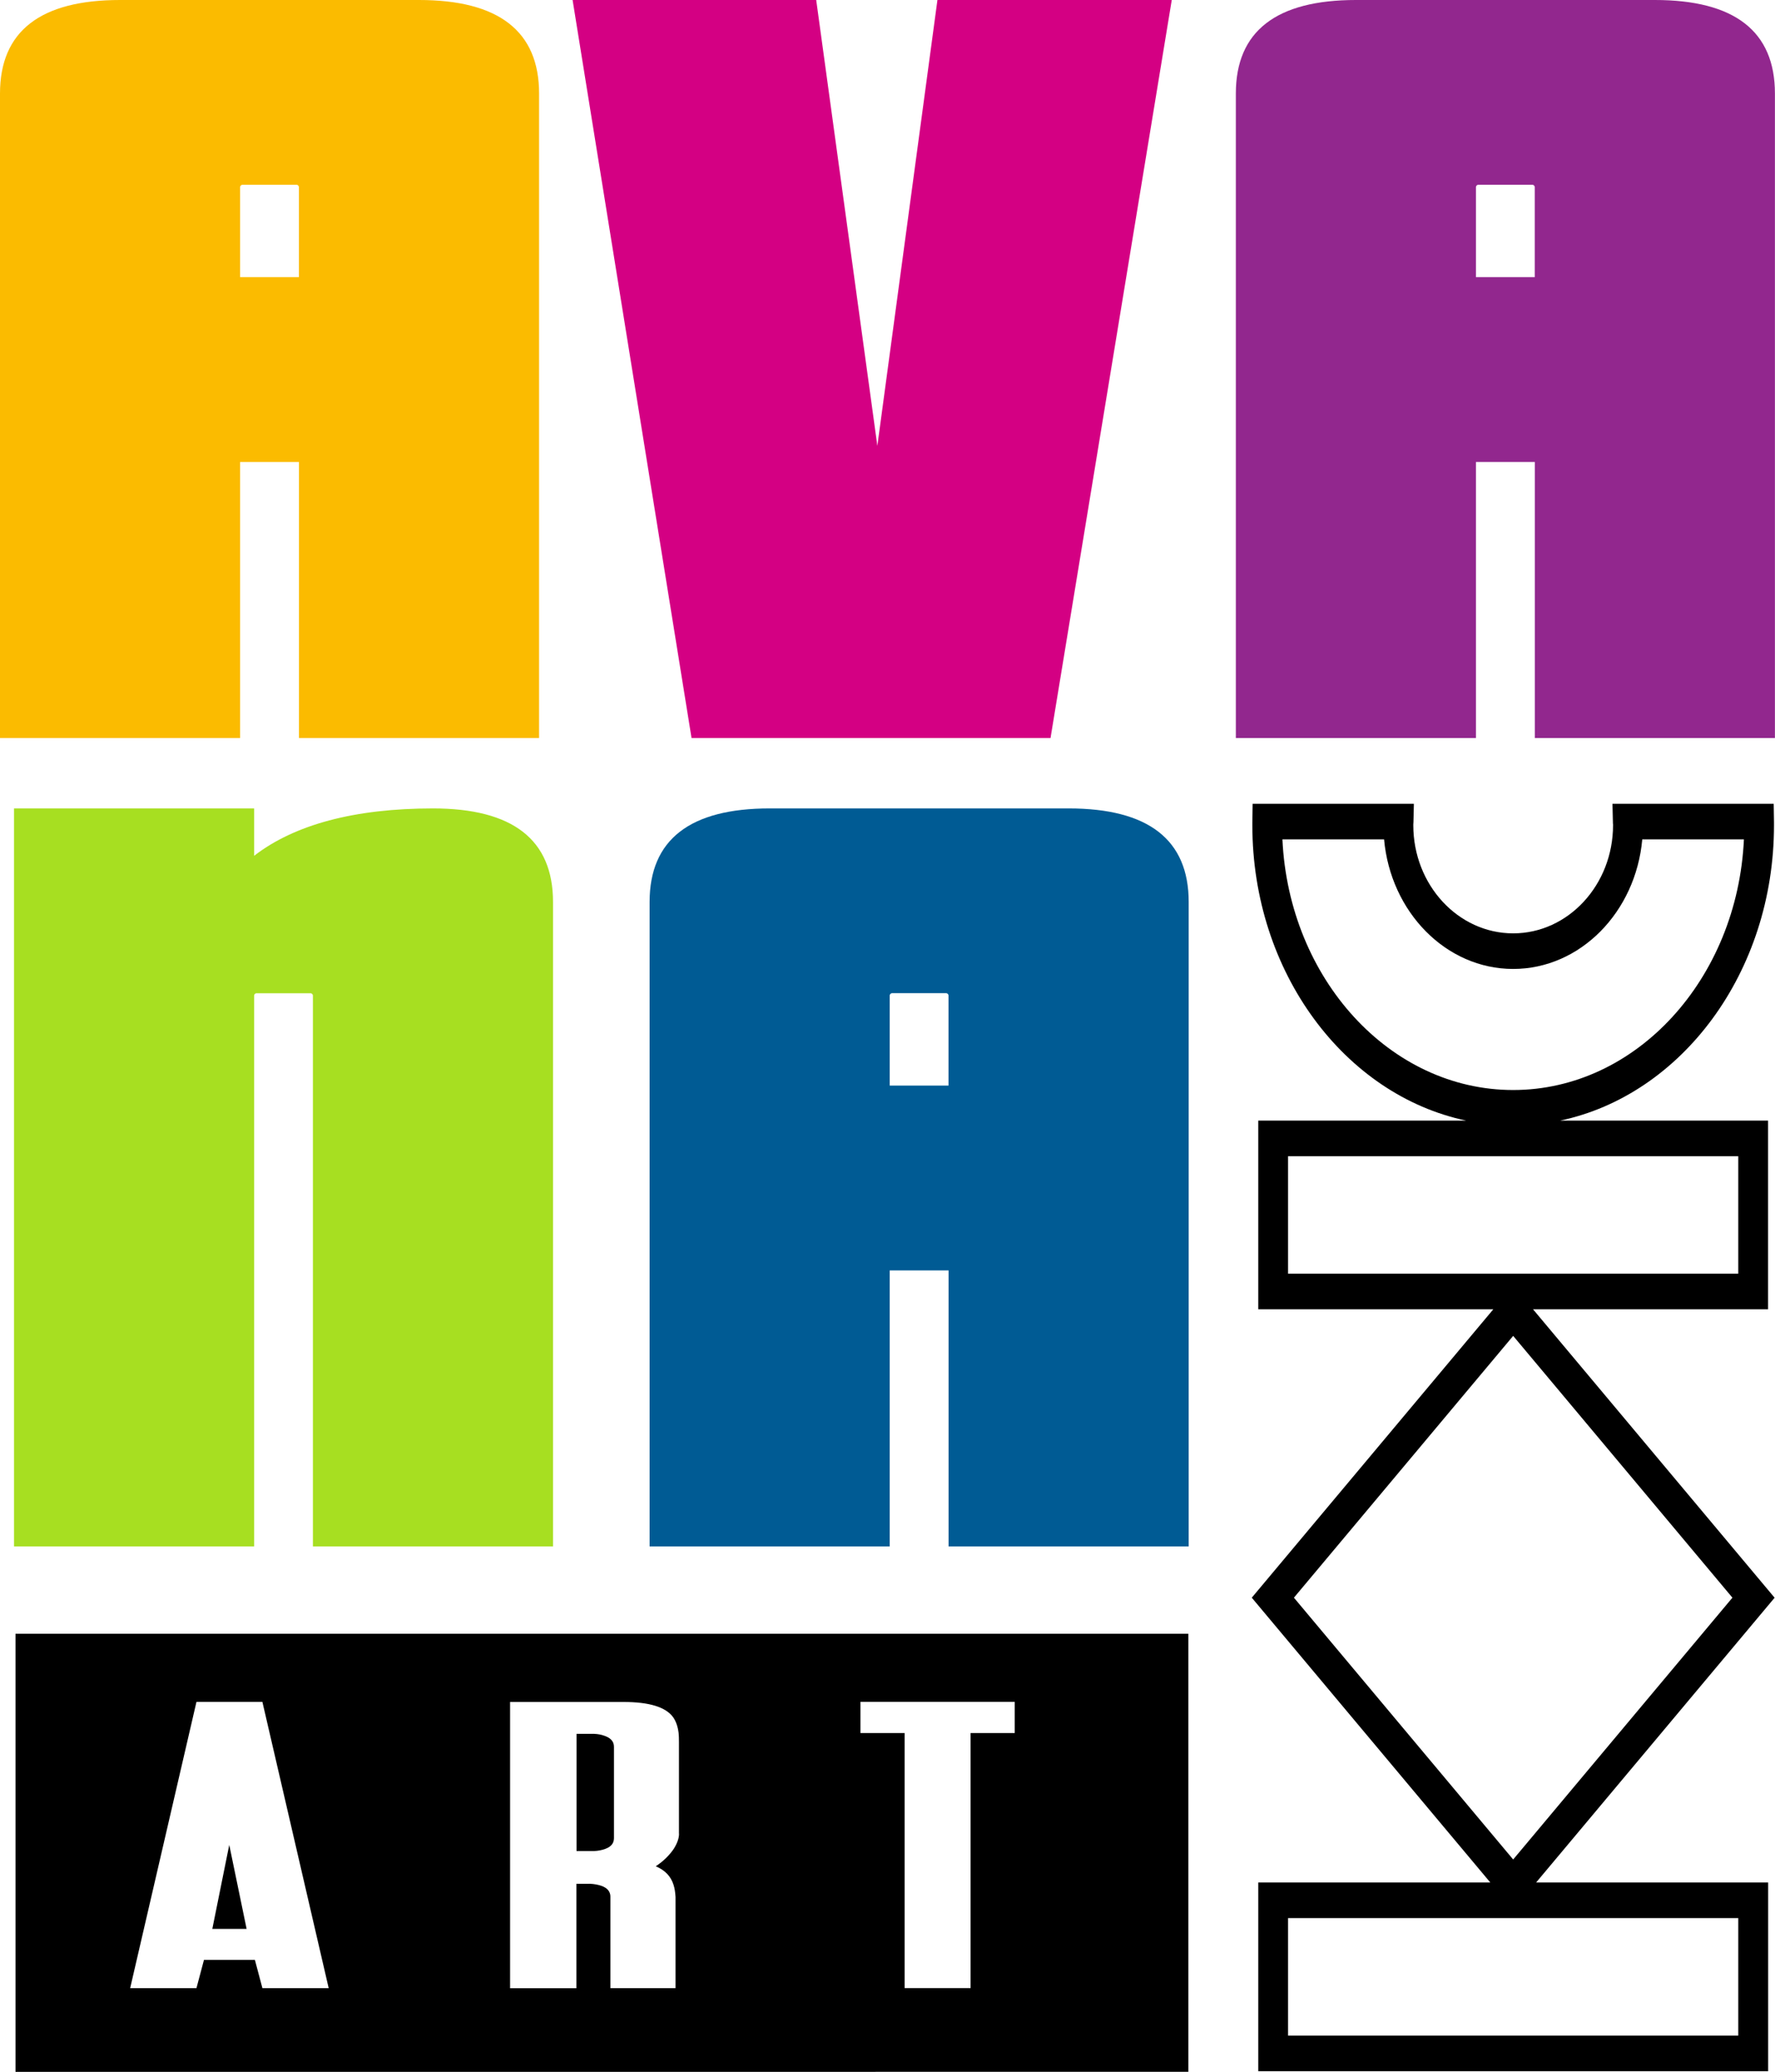
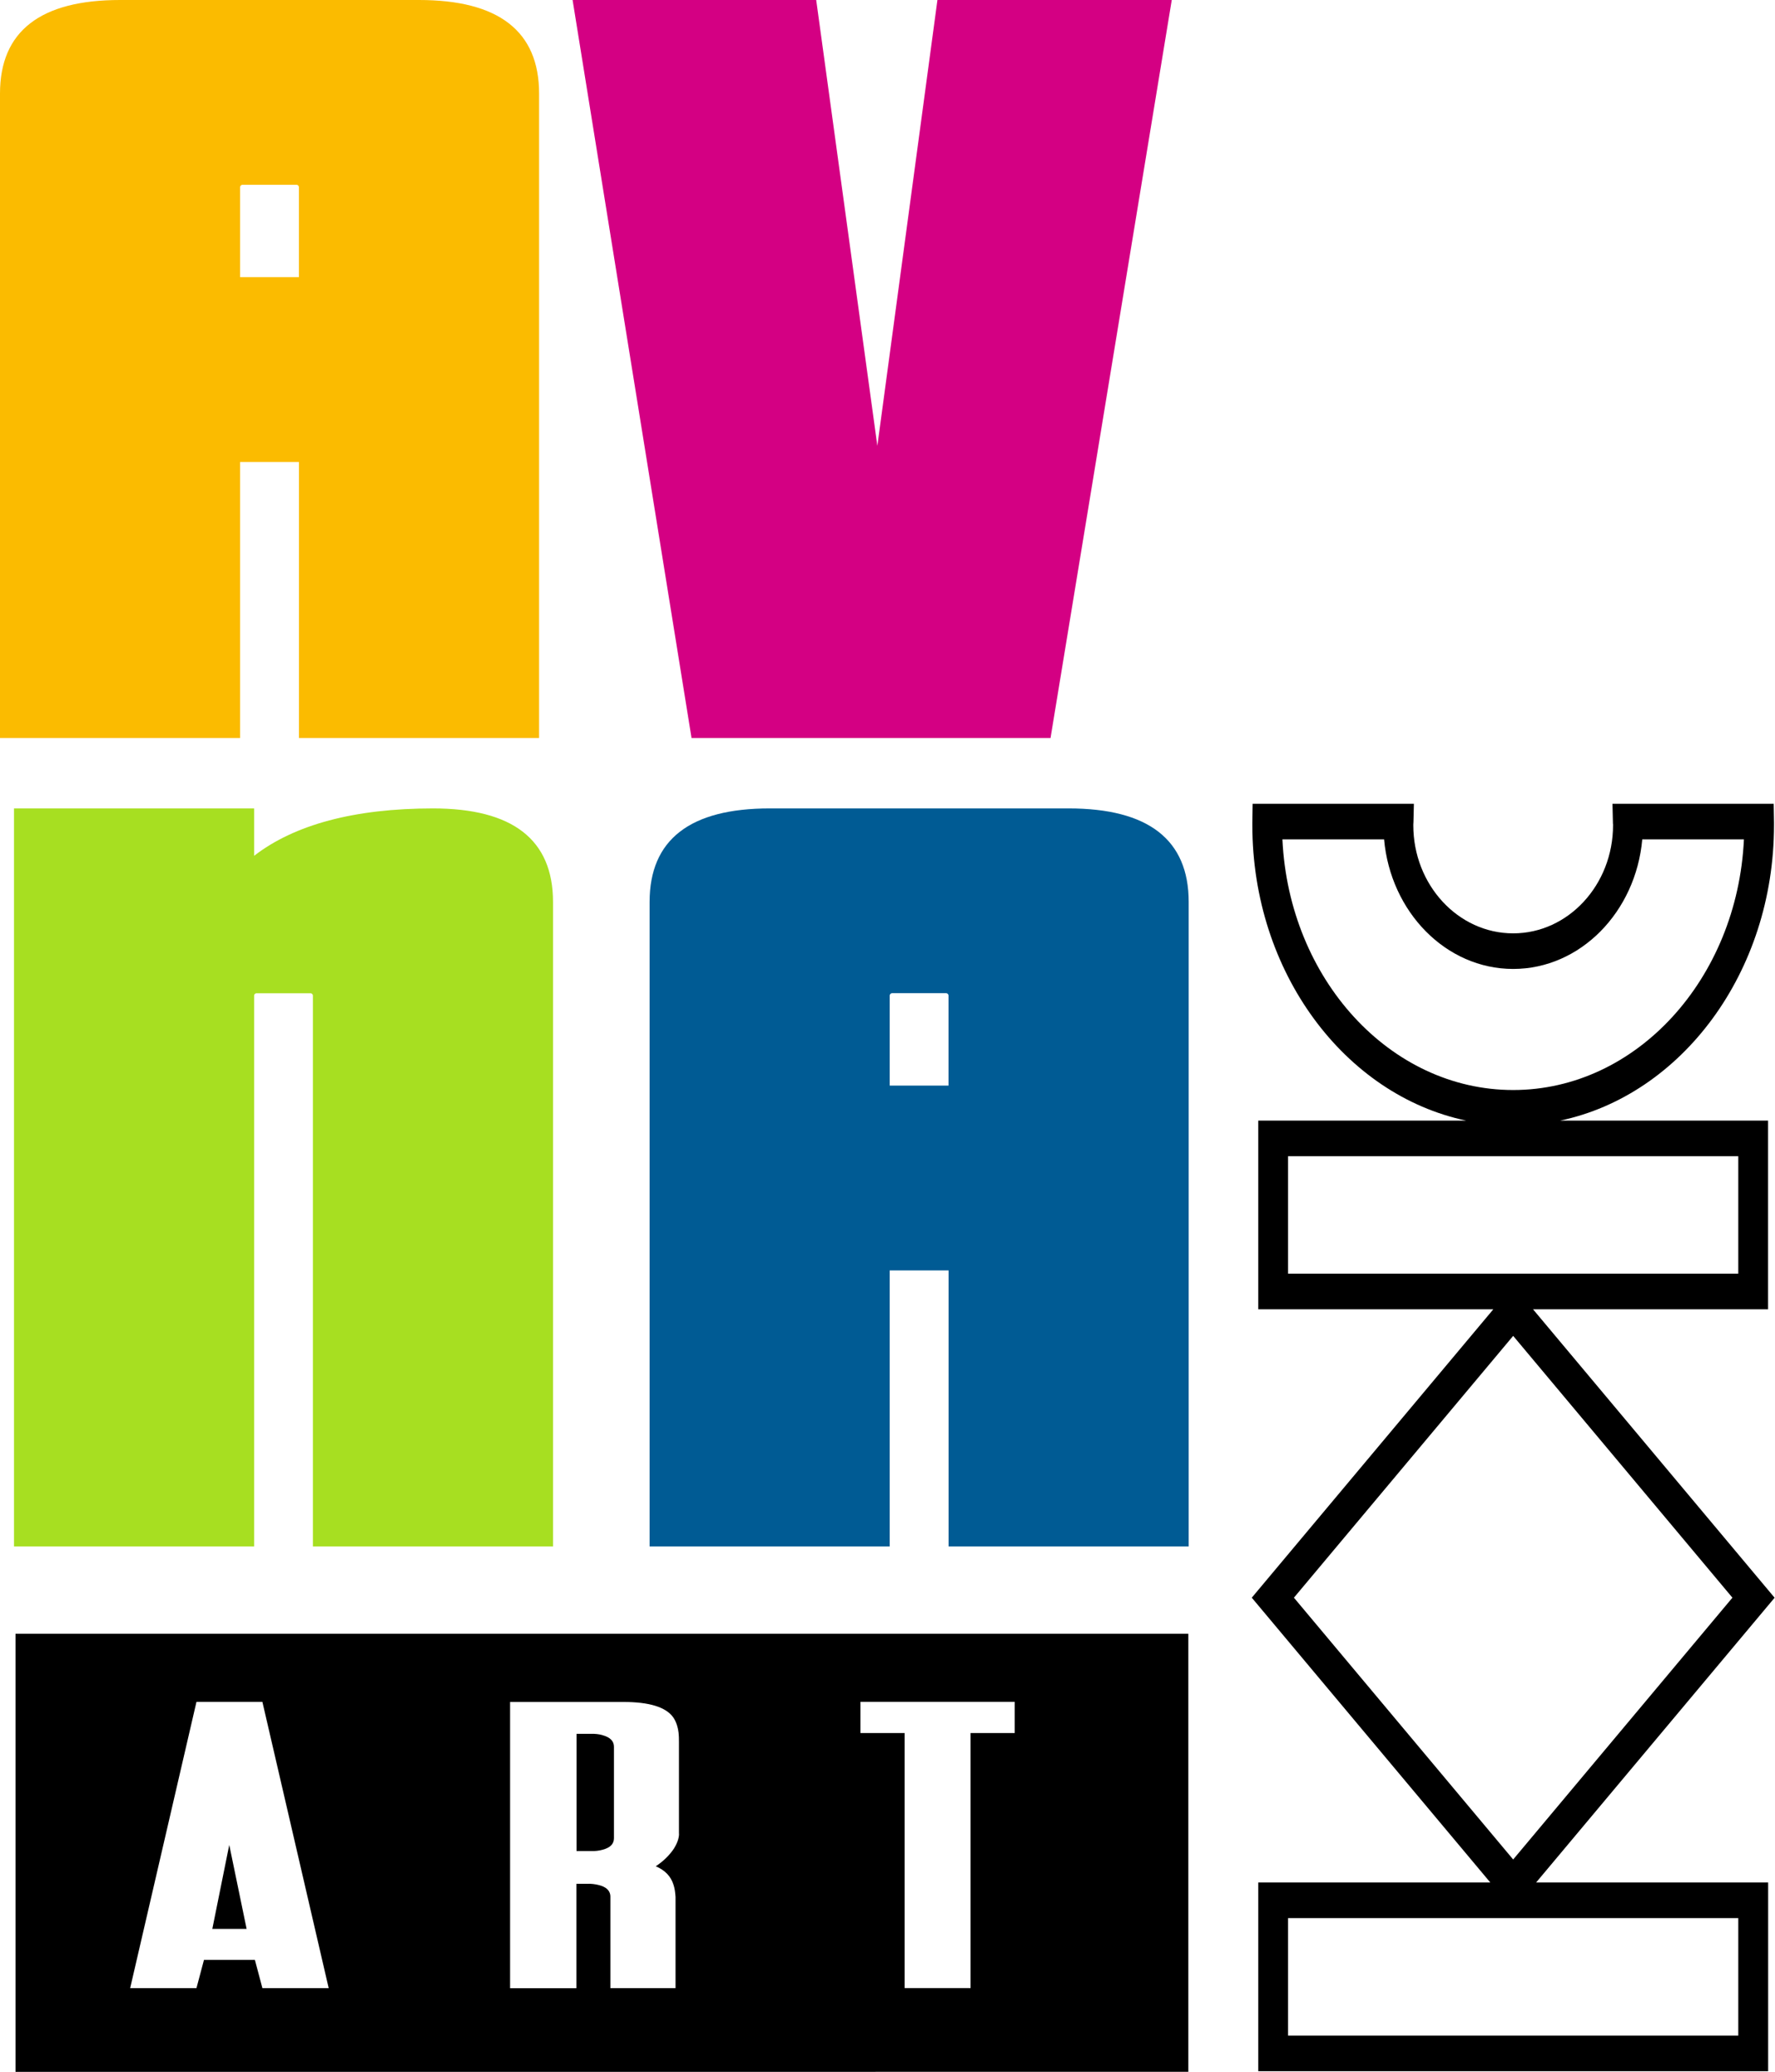
<svg xmlns="http://www.w3.org/2000/svg" id="Calque_2" viewBox="0 0 248.46 289.89">
  <g id="Calque_1-2">
    <g>
      <path d="M248.4,223.54l-33.81-40.35h32.9s0-26.4,0-26.4h-29.11c17.01-3.58,29.94-20.75,29.94-41.34,0-.13,0-.25,0-.38l-.04-2.61h-22.57s.06,2.56,.06,2.56c0,.11,0,.22,.02,.34v.09c0,8.35-6.27,15.14-13.98,15.14-7.71,0-13.98-6.79-13.98-15.13v-.1c.01-.11,.02-.22,.02-.34l.06-2.56h-22.57s-.04,2.61-.04,2.61c0,.13,0,.25,0,.38,0,20.59,12.93,37.77,29.94,41.34h-29.11s0,26.4,0,26.4h32.9s-33.81,40.35-33.81,40.35l33.39,39.85h-32.48s0,26.4,0,26.4h71.37s0-26.4,0-26.4h-32.48s33.39-39.85,33.39-39.85Zm-68.89-106.1h14.23c.91,10.16,8.66,18.13,18.07,18.13,9.4,0,17.16-7.97,18.07-18.13h14.23c-.91,19.51-15.05,35.07-32.3,35.07-17.25,0-31.39-15.56-32.3-35.07Zm.79,44.33h63.02s0,16.44,0,16.44h-63.02s0-16.44,0-16.44Zm31.51,25.14l30.69,36.63-30.69,36.63-30.69-36.63,30.69-36.63Zm31.51,97.9h-63.02s0-16.44,0-16.44h63.02s0,16.44,0,16.44Z" />
      <path d="M58.66,0H16.81C5.66,0,0,4.36,0,13.09V103.26H33.61v-38.62h8.24v38.62h33.61V13.09c0-8.73-5.66-13.09-16.81-13.09Zm-16.81,38.78h-8.24v-12.61c0-.16,.16-.32,.32-.32h7.59c.16,0,.32,.16,.32,.32v12.61Z" style="fill:#fbbb00;" />
-       <path d="M231.65,0h-41.85c-11.15,0-16.81,4.36-16.81,13.09V103.26h33.61v-38.62h8.24v38.62h33.61V13.09c0-8.73-5.66-13.09-16.81-13.09Zm-16.81,38.78h-8.24v-12.61c0-.16,.16-.32,.32-.32h7.59c.16,0,.32,.16,.32,.32v12.61Z" style="fill:#92278e;" />
      <path d="M149.59,113.11h-41.85c-11.15,0-16.81,4.36-16.81,13.09v90.17h33.61v-38.62h8.24v38.62h33.61V126.2c0-8.73-5.66-13.09-16.81-13.09Zm-16.81,38.78h-8.24v-12.61c0-.16,.16-.32,.32-.32h7.59c.16,0,.32,.16,.32,.32v12.61Z" style="fill:#005b94;" />
      <polygon points="122.81 62.38 114.25 0 80.15 0 96.8 103.26 147.05 103.26 164.02 0 131.22 0 122.81 62.38" style="fill:#d40083;" />
      <path d="M60.62,113.11c-10.99,0-19.39,2.26-25.05,6.63v-6.63H1.96v103.26H35.57v-77.08c0-.16,.16-.32,.32-.32h7.59c.16,0,.32,.16,.32,.32v77.08h33.61V126.2c0-8.73-5.65-13.09-16.81-13.09Z" style="fill:#a7df21;" />
      <g>
        <path d="M84.34,242.77c-.52-.14-1.05-.2-1.6-.18h-2.04v16.4h2.04c.55,.02,1.09-.04,1.6-.18,1.07-.28,1.6-.81,1.6-1.61v-12.81c0-.78-.53-1.32-1.6-1.61Z" />
        <polygon points="29.72 269.88 34.52 269.88 32.09 258.13 29.72 269.88" />
        <path d="M2.17,228.59v61.29H166.34v-61.29H2.17Zm34.56,49.58l-1.05-3.95h-7.13l-1.05,3.95h-9.28l9.28-40.05h9.23l9.28,40.05h-9.28Zm58.32-21.6c0,.61-.24,1.3-.72,2.08-.63,.94-1.47,1.76-2.54,2.47,1.29,.54,2.12,1.4,2.49,2.6,.15,.45,.24,1.01,.28,1.69v12.76h-9.12v-12.81c0-.43-.17-.8-.5-1.09-.26-.22-.63-.4-1.11-.52-.55-.14-1.09-.2-1.6-.18h-1.55v14.61h-9.28v-40.05h15.86c3.61,0,5.93,.71,6.96,2.13,.4,.57,.66,1.31,.77,2.21,.04,.35,.05,.76,.05,1.25v12.87Zm47-14.09h-6.19v35.68h-9.23v-35.68h-6.19v-4.37h21.6v4.37Z" />
      </g>
    </g>
  </g>
</svg>